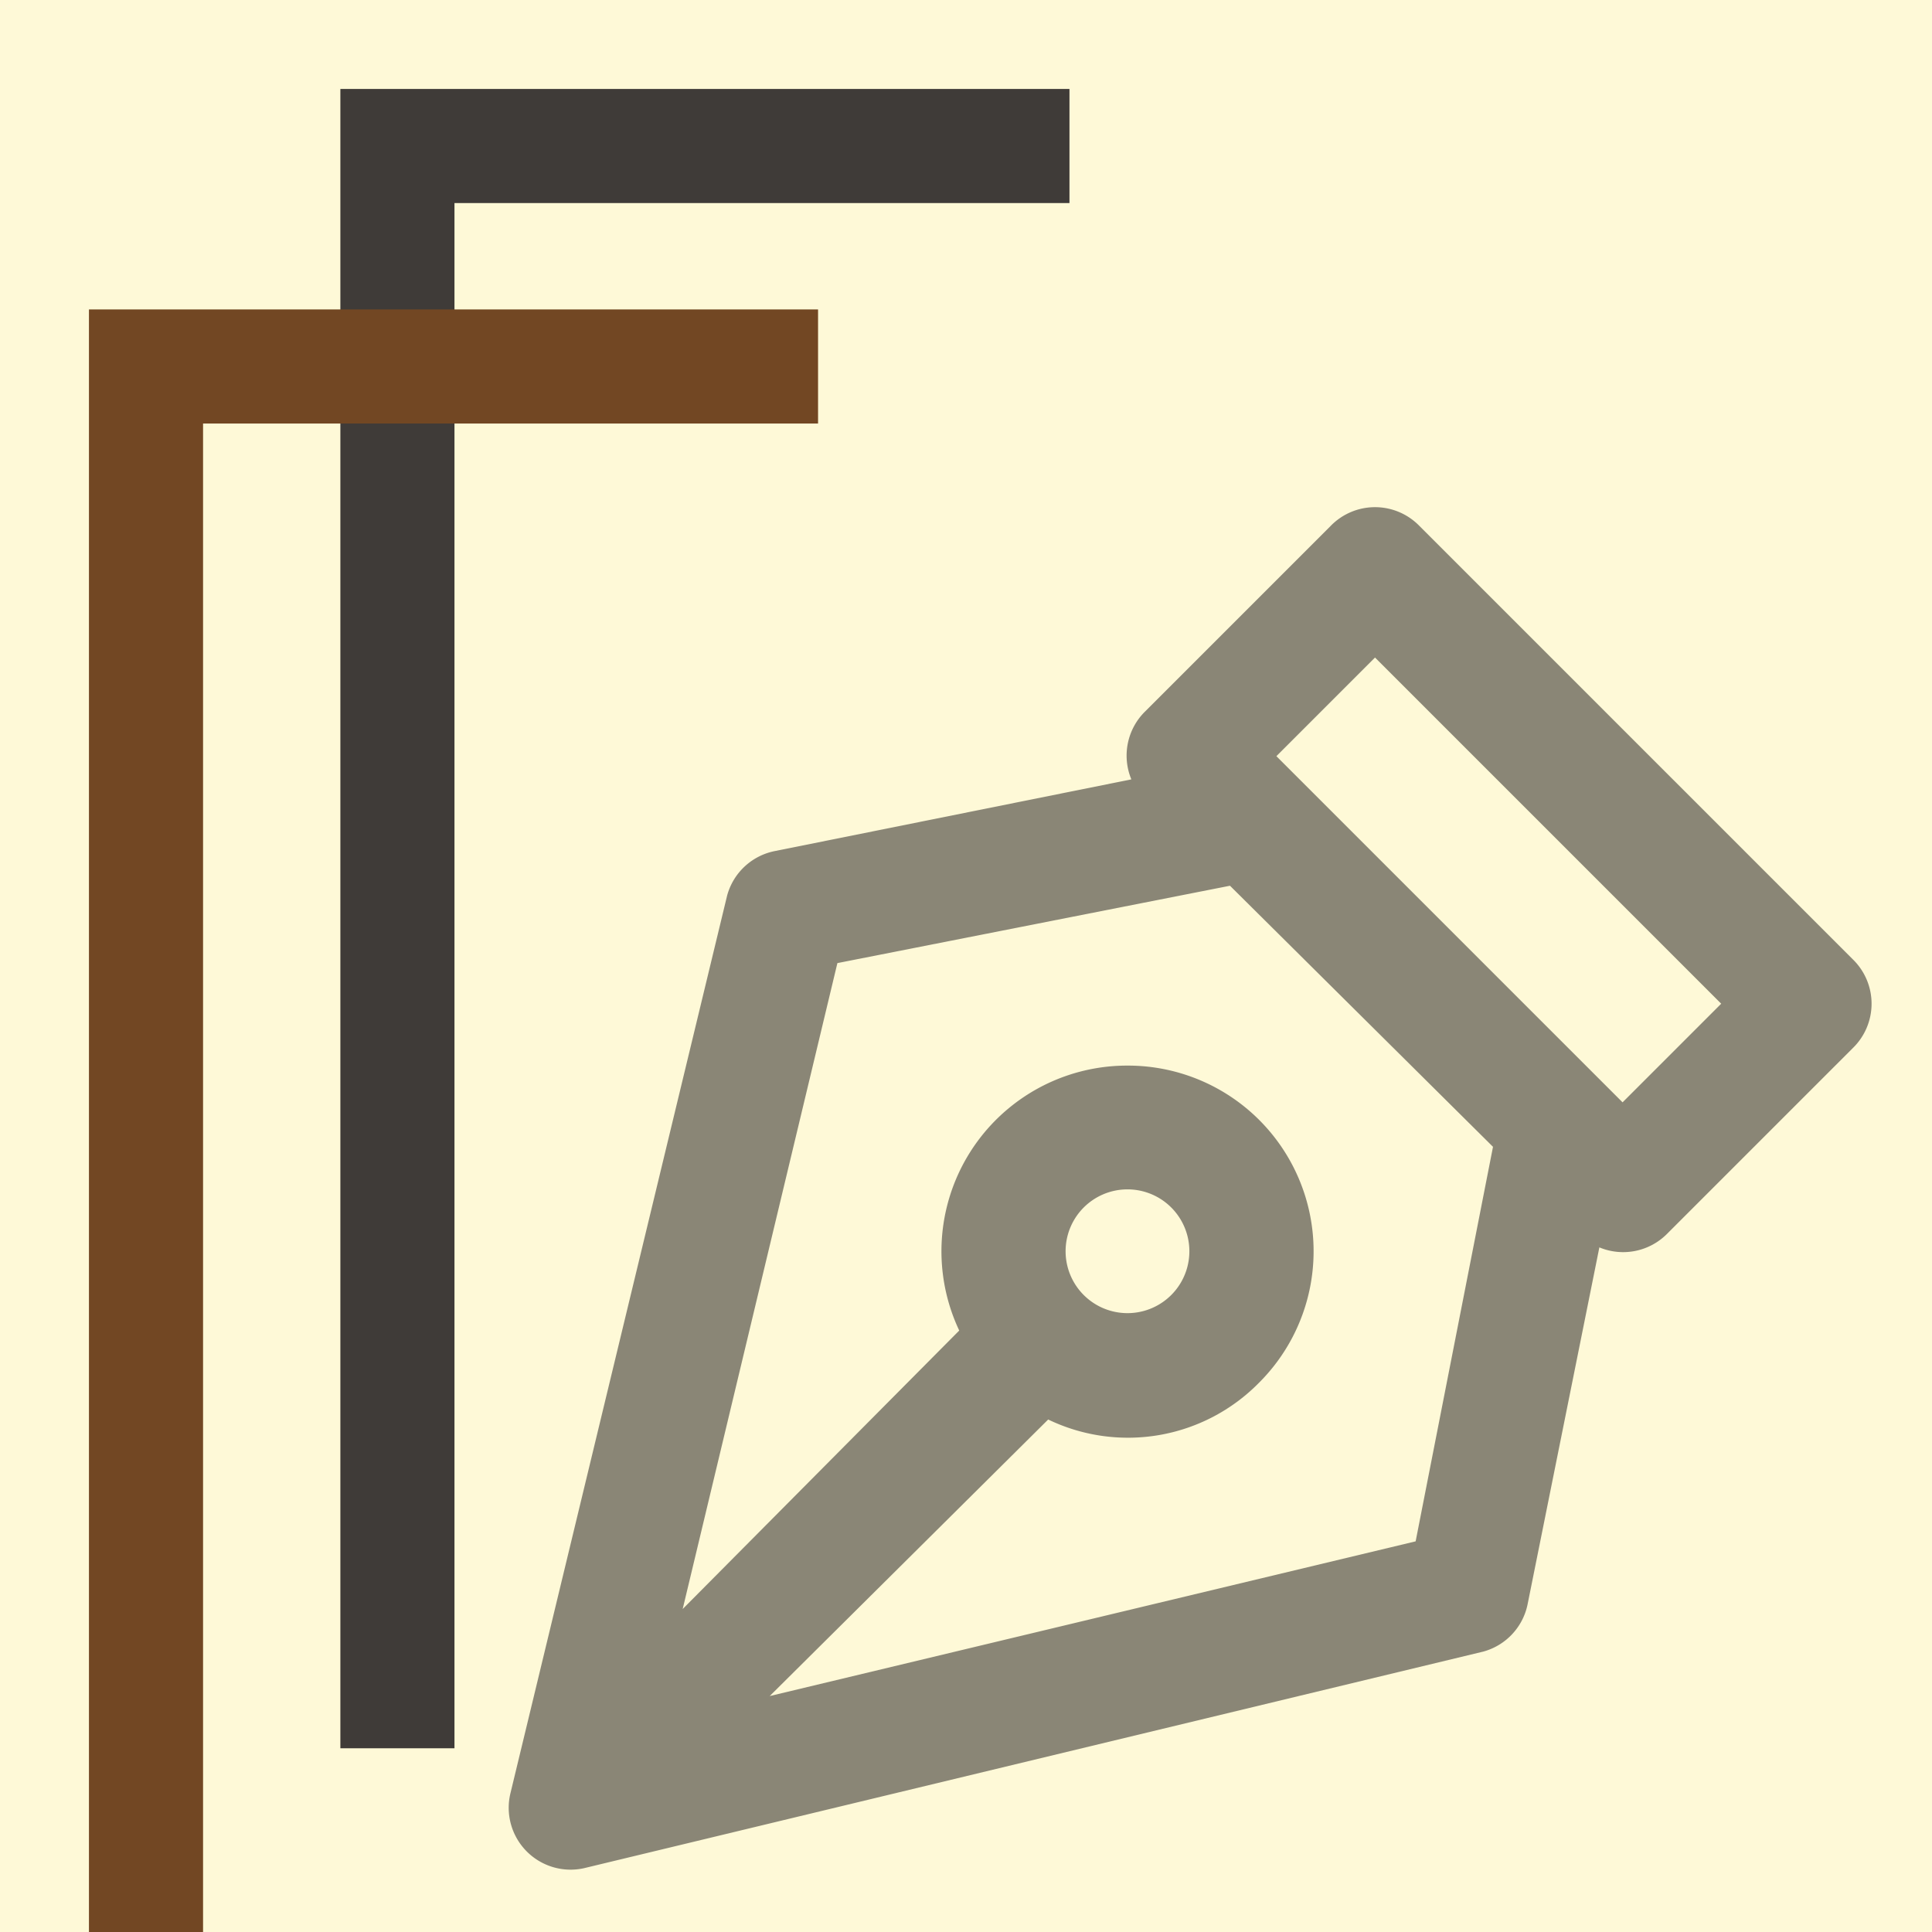
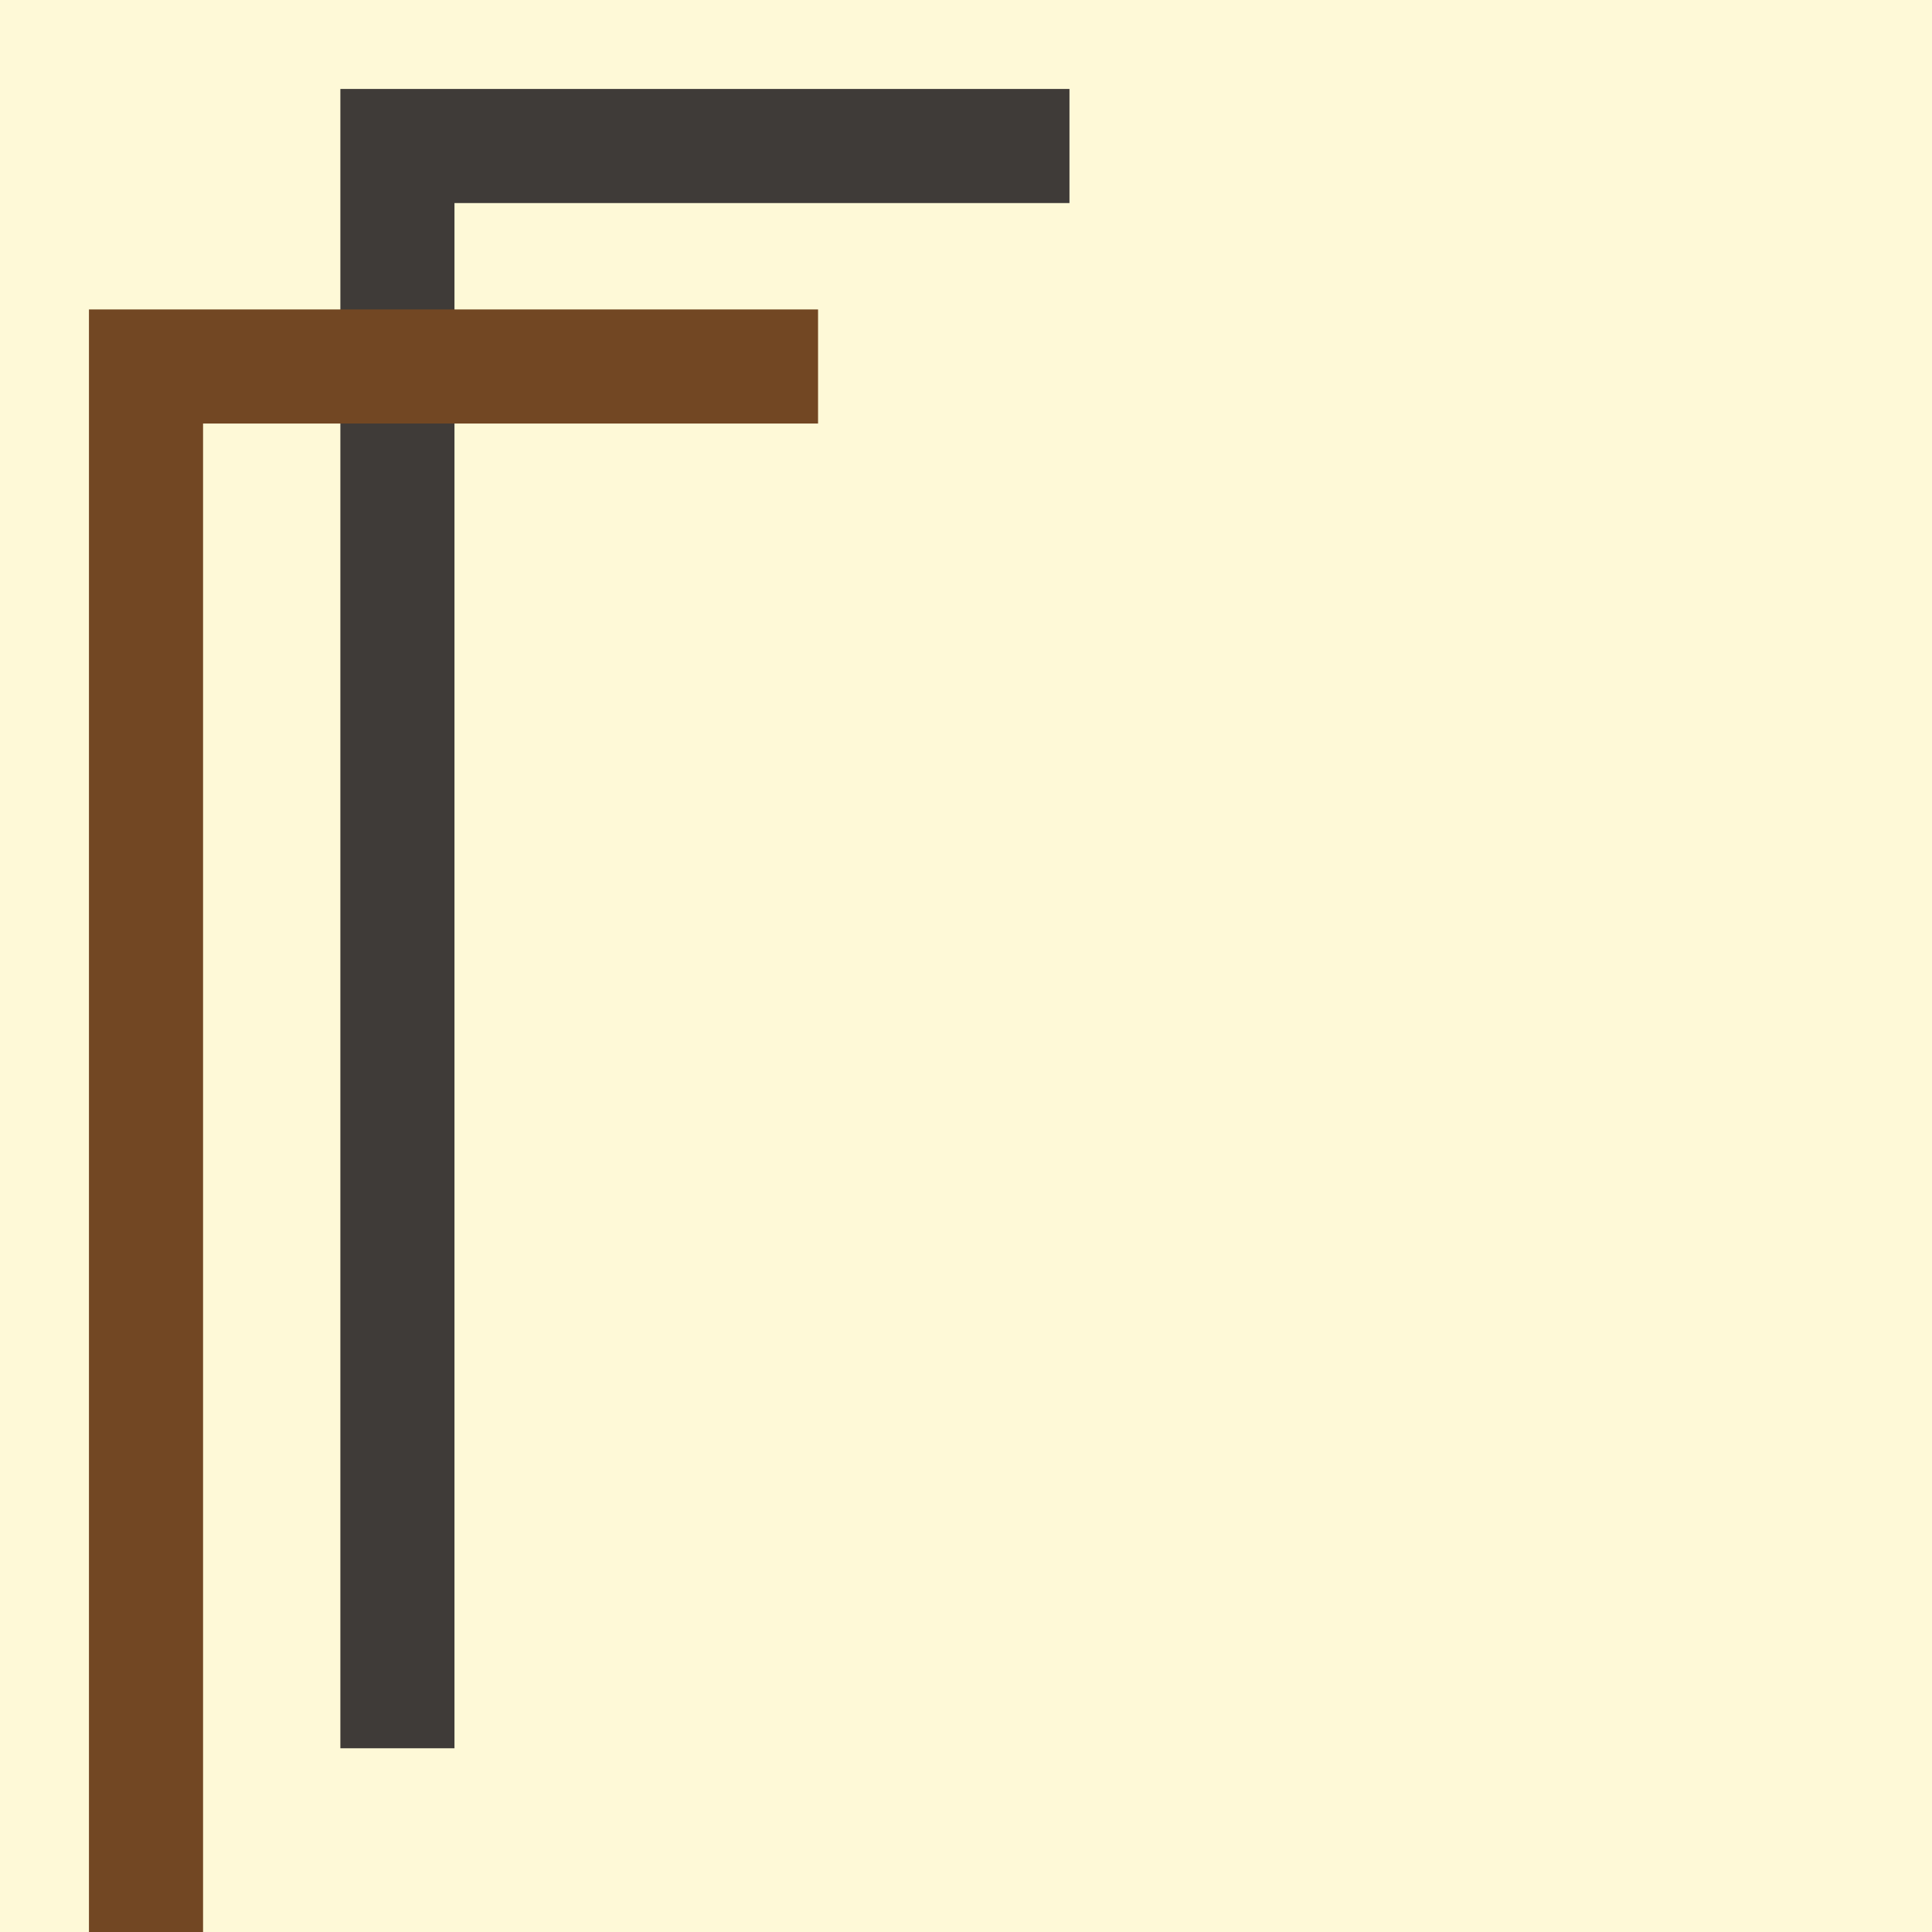
<svg xmlns="http://www.w3.org/2000/svg" viewBox="0 0 999 999">
  <path fill="#fef9d7" d="M0 0H999V999H0" />
-   <path fill="#8a8676" d="M583 615a32 32 0 000 64 32 32 0 000-64m-87 73a96 96 0 0187-137 96 96 0 0168 164A95 95 0 01542 734L398 877l334-80 40-204L636 458 433 498 353 832m23-369a32 32 0 0125-23l184-37a32 32 0 017-35l96-96a32 32 0 0146 0L958 496a32 32 0 010 46l-96 96a32 32 0 01-35 7L790 829a32 32 0 01-23 25L302 966a32 32 0 01-38-39M839 570l51-51L711 340l-51 51" />
  <path fill="#3f3b38" d="M553 46H176V904h59V105H553" />
  <path fill="#724723" d="M423 160H46V999h59V219H423" />
</svg>